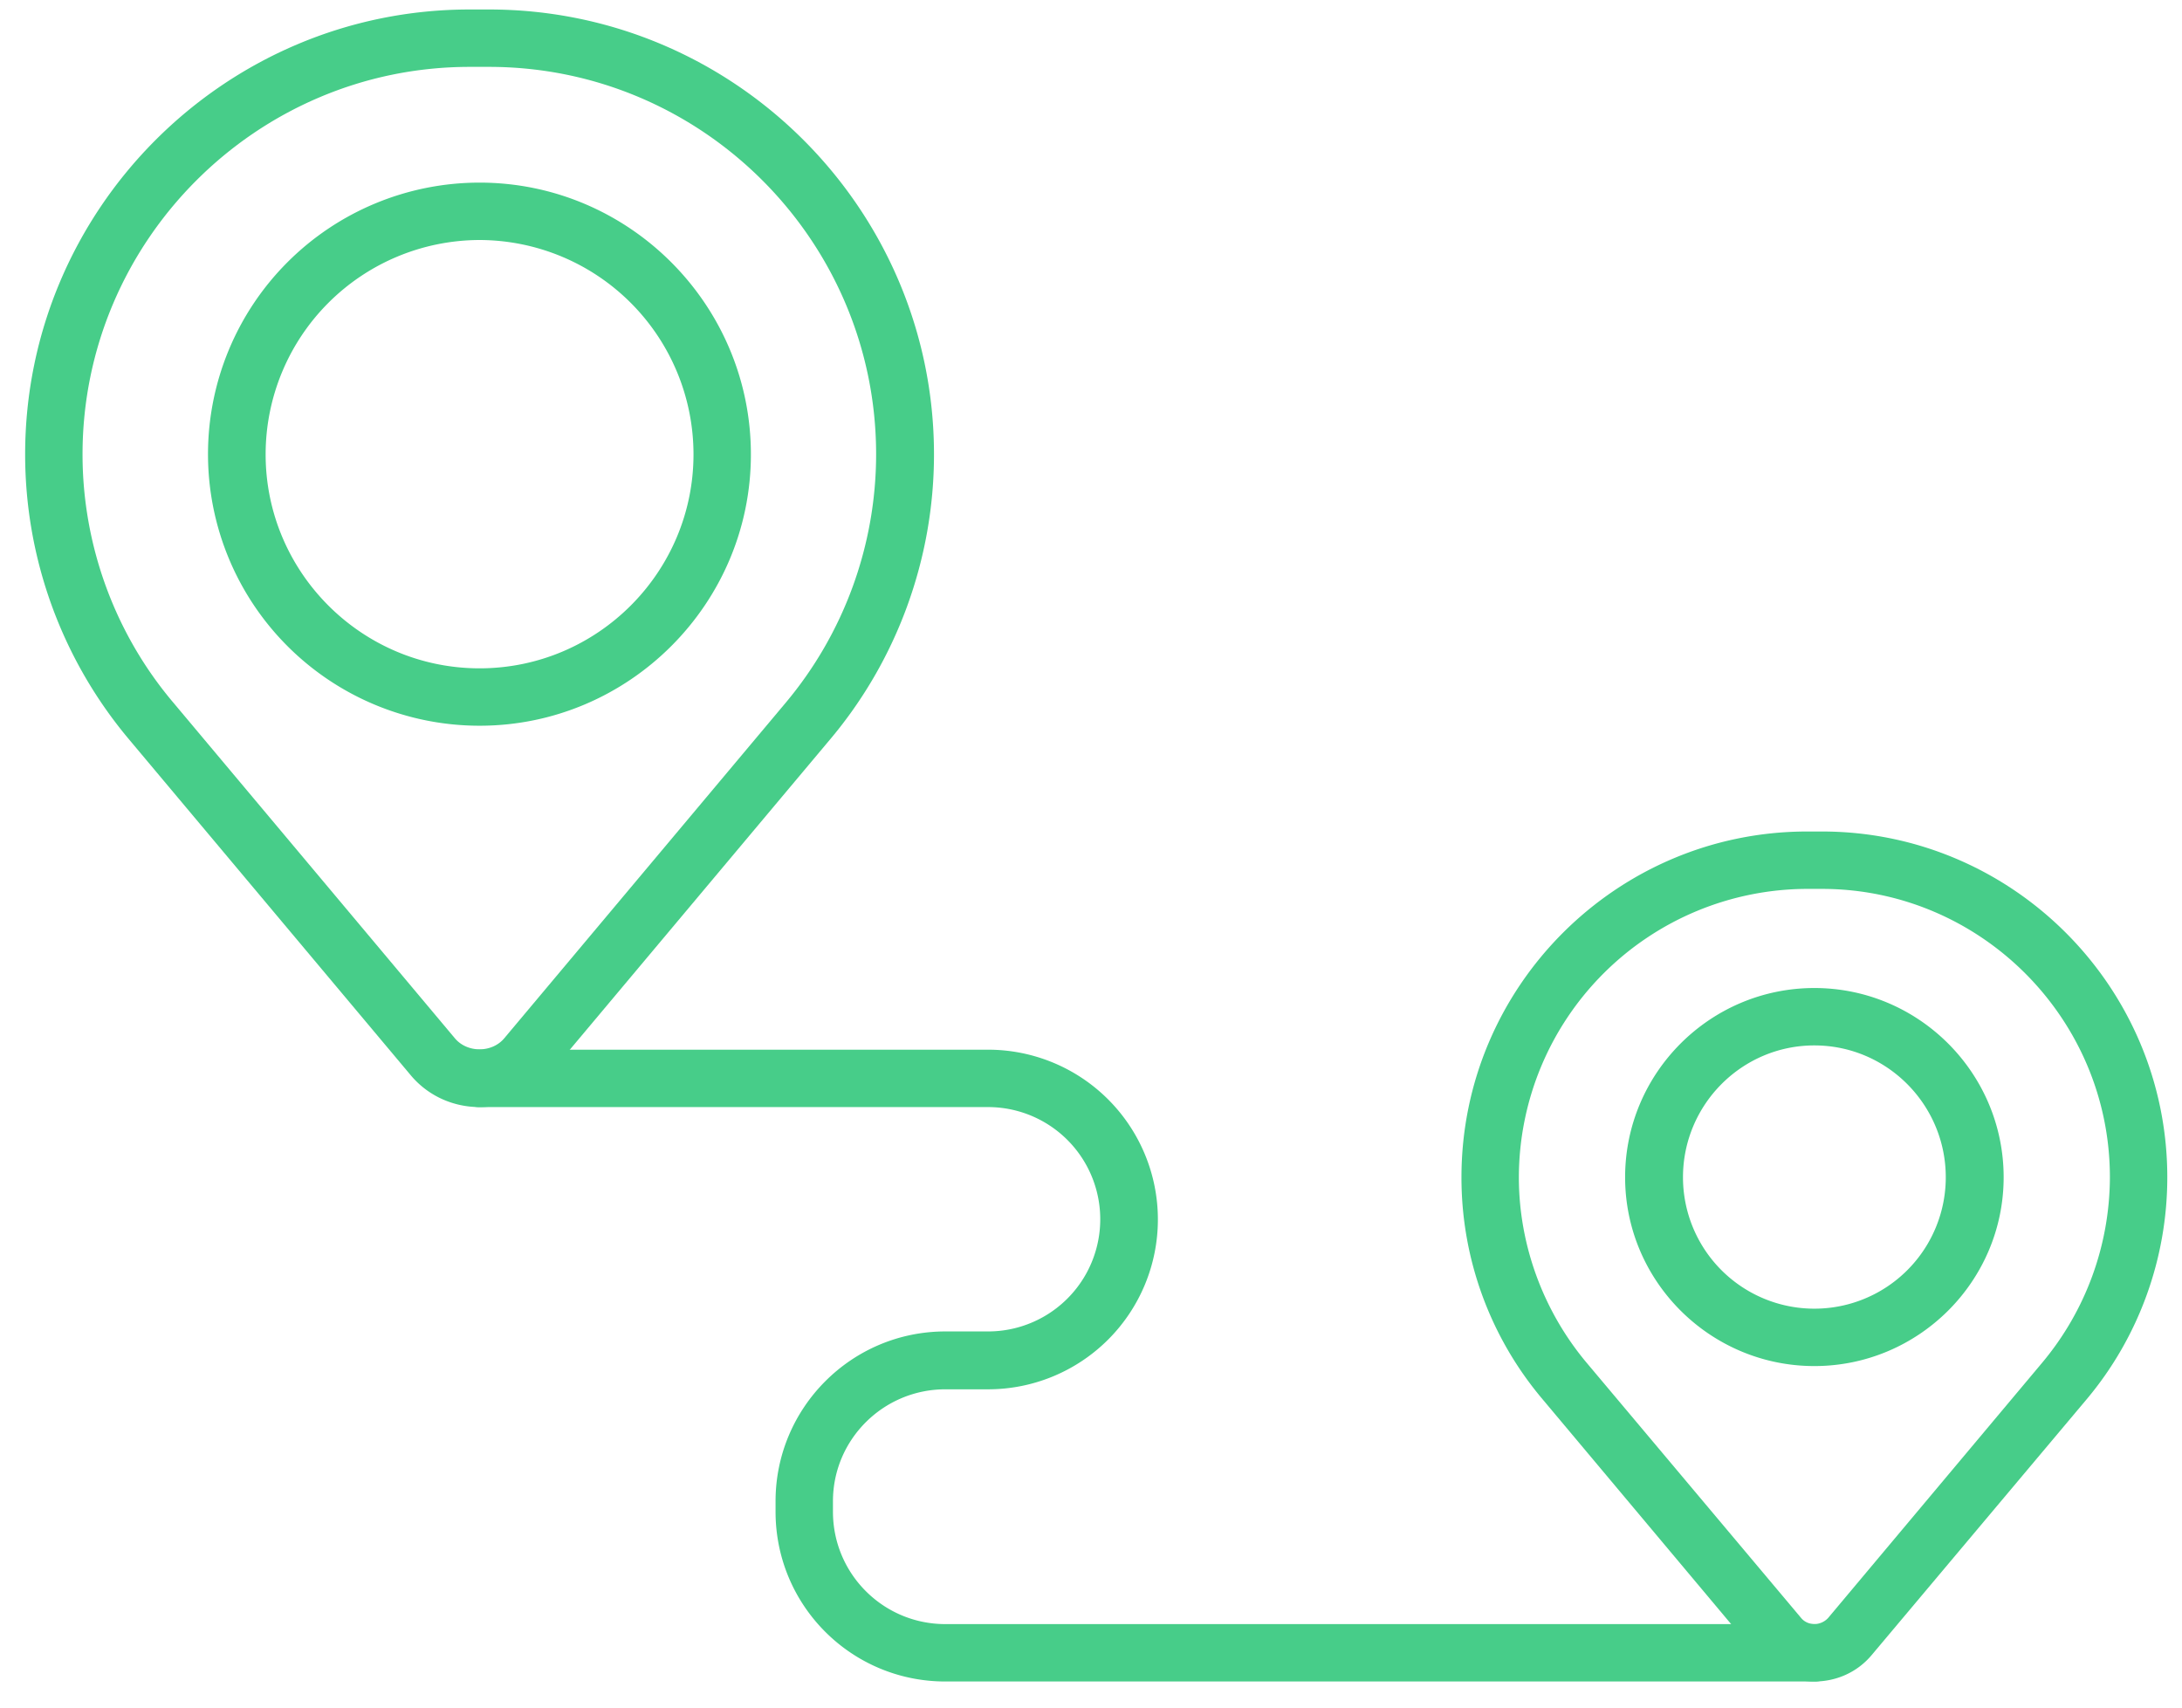
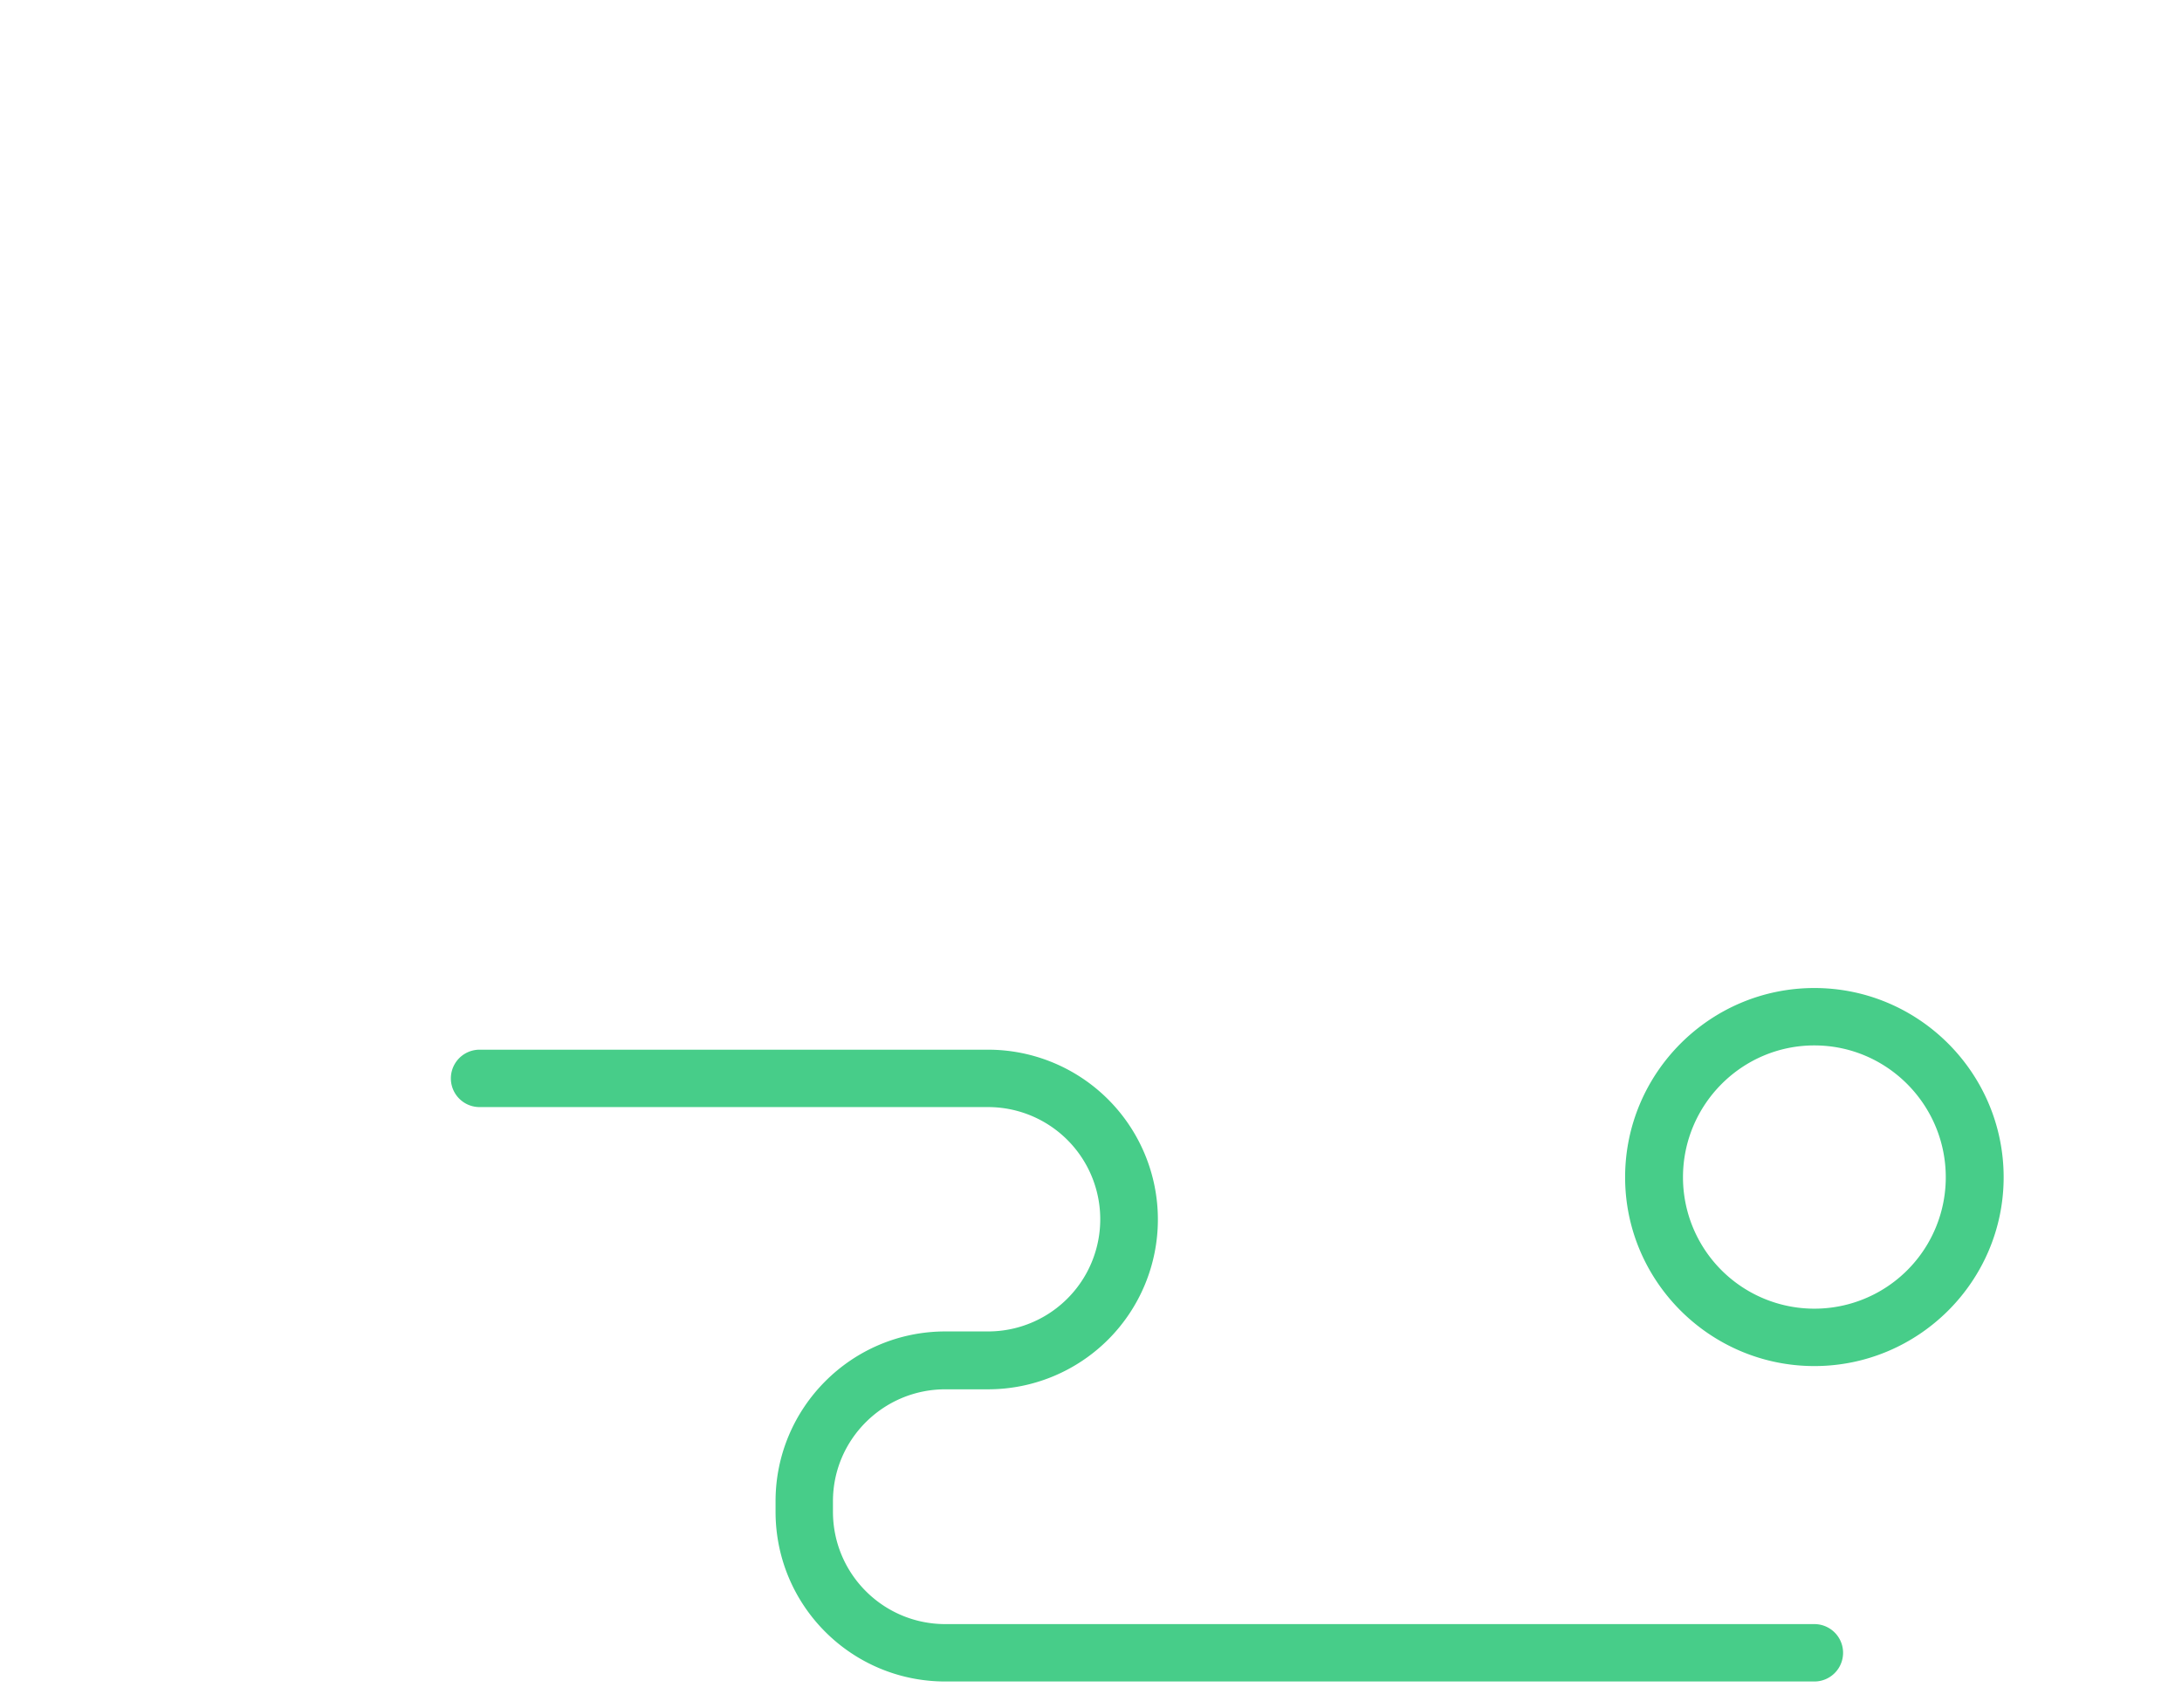
<svg xmlns="http://www.w3.org/2000/svg" width="46" height="36">
  <g fill="#47CD89" fill-rule="evenodd">
-     <path d="M9.9 1.41c-4.49 0-8.16 3.67-8.16 8.17 0 1.91.68 3.78 1.92 5.24l5.93 7.07c.26.31.78.31 1.04 0l5.93-7.07a8.162 8.162 0 0 0 1.91-5.24c0-4.5-3.66-8.17-8.16-8.17H9.9Zm.21 21.93c-.56 0-1.09-.24-1.45-.67L2.73 15.6a9.339 9.339 0 0 1-2.2-6.02C.53 4.41 4.74.2 9.9.2h.41c5.17 0 9.38 4.21 9.38 9.38 0 2.2-.78 4.34-2.2 6.02l-5.93 7.07c-.36.43-.89.67-1.45.67Z" />
-     <path d="M10.11 5.06A4.52 4.52 0 0 0 5.6 9.58c0 2.48 2.02 4.51 4.51 4.51 2.49 0 4.51-2.03 4.51-4.51a4.52 4.52 0 0 0-4.51-4.52Zm0 10.24a5.725 5.725 0 0 1 0-11.45c3.15 0 5.72 2.57 5.72 5.73 0 3.15-2.57 5.72-5.72 5.72Zm27.99 3.44a6.09 6.09 0 0 0-6.08 6.08c0 1.42.51 2.81 1.42 3.9l4.53 5.39c.09.11.22.13.28.13.06 0 .19-.02.29-.13l4.52-5.39.46.39-.46-.39a6.114 6.114 0 0 0 1.42-3.9c0-3.35-2.73-6.08-6.07-6.08h-.31Zm.15 16.71c-.47 0-.91-.2-1.21-.56l-4.52-5.39a7.235 7.235 0 0 1-1.71-4.68c0-4.02 3.27-7.29 7.29-7.29h.31c4.01 0 7.28 3.27 7.28 7.29 0 1.71-.6 3.37-1.7 4.68l-4.53 5.39c-.3.36-.74.56-1.21.56Z" />
    <path d="M38.25 22.04c-1.53 0-2.77 1.25-2.77 2.78a2.77 2.77 0 1 0 5.54 0c0-1.53-1.24-2.78-2.77-2.78Zm0 6.76c-2.2 0-3.99-1.79-3.99-3.98 0-2.2 1.79-3.99 3.99-3.99s3.99 1.79 3.99 3.99c0 2.19-1.79 3.98-3.99 3.98Zm0 6.65H19.93c-1.98 0-3.58-1.6-3.58-3.58v-.22c0-1.97 1.6-3.58 3.58-3.58h.9a2.364 2.364 0 0 0 0-4.73H10.11a.604.604 0 1 1 0-1.21h10.72a3.58 3.58 0 0 1 0 7.16h-.9c-1.31 0-2.37 1.06-2.37 2.36v.22c0 1.31 1.06 2.37 2.37 2.37h18.32a.604.604 0 1 1 0 1.21" />
  </g>
</svg>